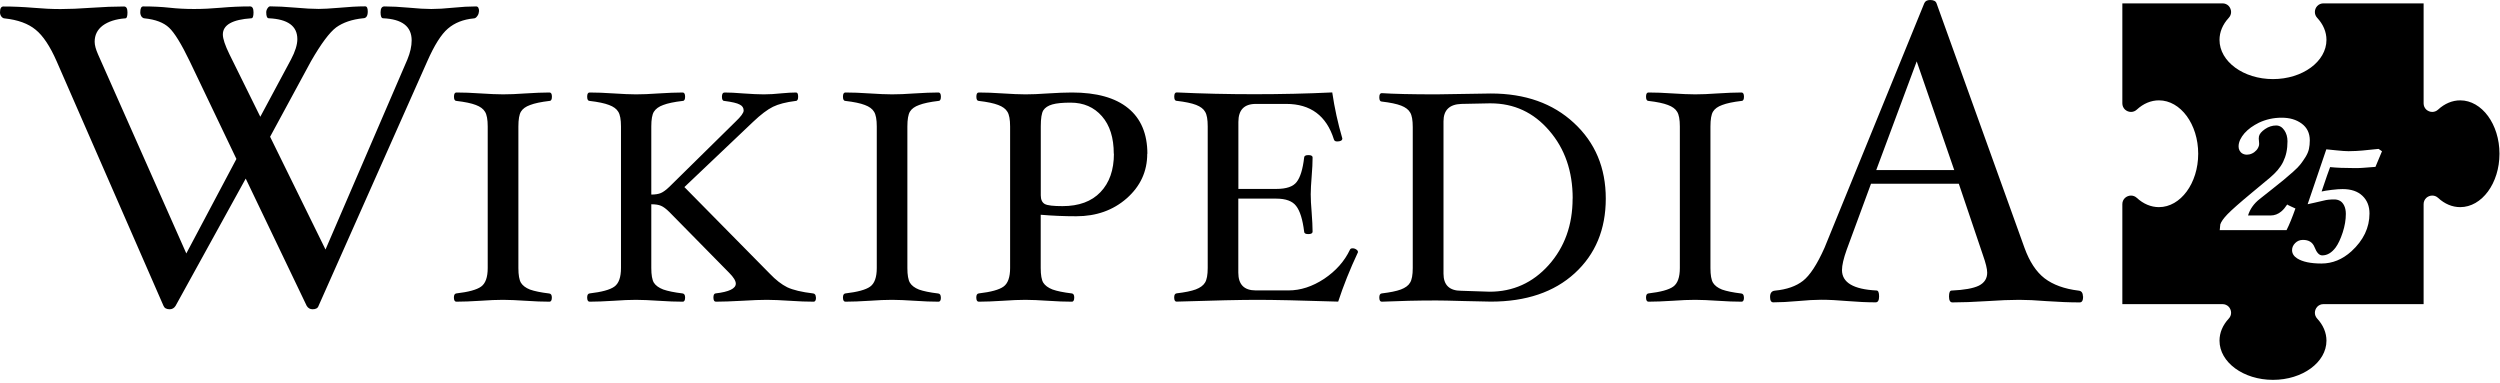
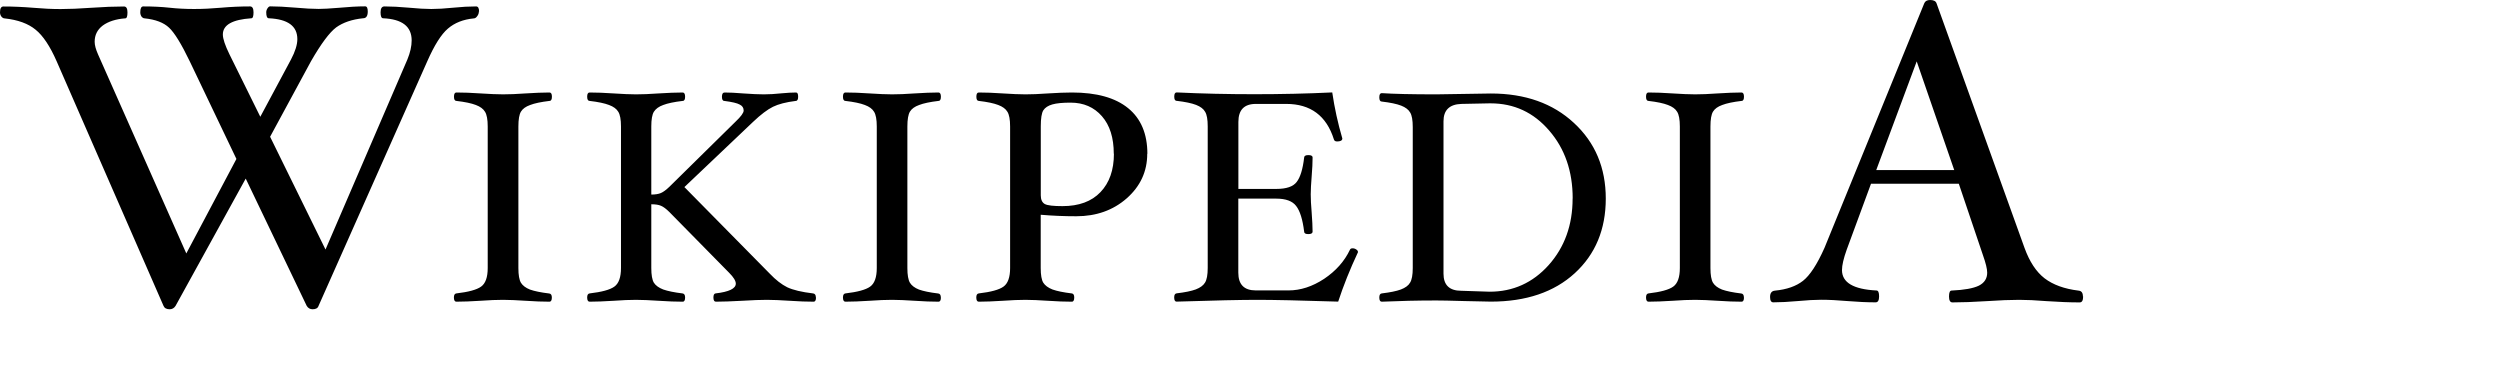
<svg xmlns="http://www.w3.org/2000/svg" width="476" height="73" viewBox="0 0 476 73" fill="none">
-   <path d="M468.426 19.108C466.914 19.108 465.46 19.72 464.206 20.875C463.892 21.16 463.51 21.31 463.103 21.31C462.693 21.31 462.271 21.146 461.958 20.861C461.634 20.549 461.456 20.141 461.456 19.679V0.641H442.385C441.937 0.641 441.515 0.817 441.202 1.143C440.915 1.455 440.753 1.863 440.753 2.285C440.753 2.706 440.904 3.073 441.186 3.386C442.347 4.636 442.958 6.077 442.958 7.598C442.958 11.716 438.397 15.059 432.776 15.059C427.155 15.059 422.595 11.716 422.595 7.598C422.595 6.09 423.206 4.636 424.363 3.386C424.65 3.073 424.8 2.693 424.8 2.285C424.8 1.877 424.634 1.456 424.352 1.143C424.038 0.817 423.629 0.641 423.164 0.641H404.094V19.679C404.094 20.128 404.272 20.549 404.6 20.861C404.914 21.146 405.32 21.31 405.741 21.31C406.163 21.31 406.53 21.16 406.844 20.875C408.098 19.72 409.54 19.108 411.064 19.108C415.188 19.108 418.538 23.661 418.538 29.273C418.538 34.886 415.188 39.438 411.064 39.438C409.552 39.438 408.098 38.827 406.844 37.671C406.53 37.386 406.152 37.237 405.741 37.237C405.335 37.237 404.913 37.4 404.6 37.685C404.272 37.998 404.094 38.406 404.094 38.867V57.906H423.164C423.617 57.906 424.038 58.083 424.352 58.409C424.634 58.721 424.8 59.129 424.8 59.551C424.8 59.972 424.65 60.339 424.363 60.651C423.206 61.902 422.595 63.342 422.595 64.864C422.595 68.982 427.152 72.325 432.776 72.325C438.401 72.325 442.958 68.982 442.958 64.864C442.958 63.356 442.347 61.902 441.186 60.651C440.904 60.339 440.753 59.958 440.753 59.551C440.753 59.143 440.916 58.721 441.202 58.409C441.515 58.083 441.921 57.906 442.385 57.906H461.456V38.867C461.456 38.419 461.634 37.998 461.958 37.685C462.272 37.4 462.682 37.237 463.103 37.237C463.525 37.237 463.892 37.386 464.206 37.671C465.46 38.826 466.902 39.438 468.426 39.438C472.55 39.438 475.9 34.886 475.9 29.273C475.9 23.661 472.55 19.108 468.426 19.108ZM422.638 43.814L422.635 43.855L422.607 43.814H422.638L422.743 42.727C422.909 42.211 423.369 41.558 424.131 40.77C424.893 39.982 426.445 38.609 428.788 36.666L432.204 33.826C432.761 33.35 433.252 32.874 433.658 32.399C434.068 31.91 434.425 31.393 434.706 30.823C434.981 30.252 435.198 29.654 435.333 29.002C435.469 28.363 435.538 27.657 435.538 26.895C435.538 26.08 435.333 25.373 434.926 24.789C434.517 24.191 433.998 23.892 433.375 23.892C432.64 23.892 431.917 24.123 431.251 24.585C430.582 25.047 430.203 25.509 430.107 25.958C430.053 26.243 430.053 26.542 430.107 26.868C430.149 27.235 430.149 27.493 430.122 27.643C430.037 27.996 429.874 28.323 429.63 28.594C429.387 28.866 429.1 29.084 428.771 29.233C428.447 29.383 428.118 29.45 427.804 29.45C427.491 29.45 427.178 29.369 426.934 29.219C426.69 29.07 426.512 28.866 426.389 28.621C426.269 28.377 426.226 28.132 426.226 27.86C426.226 27.453 426.334 27.032 426.528 26.596C426.729 26.175 427.003 25.767 427.344 25.373C427.696 24.979 428.106 24.613 428.566 24.273C429.046 23.933 429.549 23.634 430.095 23.362C431.425 22.737 432.857 22.411 434.423 22.411C435.99 22.411 437.196 22.778 438.233 23.525C439.254 24.273 439.785 25.346 439.785 26.719C439.785 27.317 439.731 27.86 439.622 28.363C439.514 28.866 439.293 29.369 438.969 29.898C438.64 30.415 438.326 30.877 438.028 31.257C437.731 31.652 437.251 32.141 436.574 32.739C435.905 33.337 435.32 33.84 434.818 34.247C434.311 34.655 433.564 35.253 432.582 36.041L430.23 37.903C429.128 38.772 428.393 39.819 428.026 41.028H432.311C433.073 41.028 433.754 40.77 434.365 40.254C434.748 39.941 435.116 39.492 435.483 38.935C435.429 38.976 437.088 39.71 437.05 39.696C436.434 41.422 435.878 42.808 435.359 43.814H422.636H422.638ZM452.269 31.815V31.774C451.955 31.801 451.546 31.828 451.015 31.869C450.497 31.91 450.145 31.936 449.967 31.95C449.805 31.964 449.562 31.977 449.275 31.991C448.973 32.005 448.687 32.005 448.401 32.005C446.374 32.005 444.796 31.937 443.651 31.815C443.423 32.399 442.877 33.948 442.034 36.462C442.455 36.353 443.109 36.258 443.964 36.15C444.838 36.041 445.515 36 446.022 36C447.639 36 448.907 36.422 449.805 37.278C450.702 38.133 451.151 39.248 451.151 40.648C451.151 43.352 449.994 45.757 447.709 47.85C445.995 49.4 444.088 50.174 442.018 50.174C439.949 50.174 438.398 49.848 437.376 49.196C436.738 48.788 436.409 48.259 436.409 47.62C436.409 47.117 436.614 46.668 437.009 46.275C437.403 45.881 437.895 45.676 438.479 45.676C439.582 45.676 440.316 46.125 440.684 47.049C441.094 48.109 441.581 48.626 442.153 48.626C443.109 48.626 443.952 48.123 444.699 47.131C445.19 46.465 445.639 45.514 446.049 44.263C446.455 43.013 446.648 41.844 446.648 40.717C446.648 40.105 446.536 39.575 446.334 39.154C446.13 38.733 445.855 38.42 445.541 38.244C445.217 38.067 444.864 37.972 444.466 37.972C443.676 37.972 442.995 38.04 442.439 38.19C441.882 38.339 439.375 38.883 439.375 38.883L442.93 28.433C443.325 28.474 443.99 28.541 444.945 28.636C445.897 28.732 446.632 28.786 447.162 28.786C447.626 28.786 448.118 28.772 448.593 28.745C449.081 28.718 449.475 28.69 449.788 28.663C450.117 28.636 450.608 28.581 451.259 28.514C451.928 28.446 452.457 28.378 452.879 28.35L453.532 28.799L452.268 31.816L452.269 31.815Z" fill="black" />
  <path d="M91.174 2.201C91.174 2.527 91.064 2.826 90.847 3.098C90.656 3.37 90.438 3.506 90.193 3.506C88.192 3.696 86.559 4.348 85.279 5.449C84.013 6.523 82.693 8.616 81.345 11.687L60.655 58.231C60.519 58.666 60.137 58.884 59.525 58.884C59.035 58.884 58.654 58.666 58.395 58.231L46.785 34.001L33.431 58.231C33.159 58.666 32.778 58.884 32.302 58.884C31.703 58.884 31.308 58.666 31.131 58.231L10.795 11.687C9.529 8.792 8.181 6.781 6.779 5.653C5.377 4.497 3.417 3.777 0.899 3.506C0.68 3.506 0.476 3.397 0.286 3.18C0.096 2.935 0 2.663 0 2.364C0 1.603 0.218 1.236 0.653 1.236C2.464 1.236 4.356 1.318 6.33 1.481C8.168 1.644 9.896 1.725 11.53 1.725C13.164 1.725 15.123 1.644 17.369 1.481C19.724 1.317 21.807 1.236 23.618 1.236C24.053 1.236 24.271 1.617 24.271 2.364C24.271 3.111 24.135 3.492 23.863 3.492C22.052 3.628 20.623 4.09 19.561 4.865C18.527 5.653 18.023 6.672 18.023 7.95C18.023 8.602 18.241 9.403 18.677 10.382L35.474 48.256L45.015 30.264L36.127 11.673C34.534 8.357 33.214 6.224 32.193 5.273C31.159 4.294 29.607 3.71 27.524 3.493C27.334 3.493 27.142 3.384 26.952 3.167C26.789 2.922 26.707 2.65 26.707 2.351C26.707 1.59 26.898 1.223 27.279 1.223C29.089 1.223 30.75 1.305 32.275 1.468C33.731 1.631 35.296 1.712 36.944 1.712C38.591 1.712 40.279 1.63 42.103 1.468C43.968 1.304 45.805 1.223 47.616 1.223C48.051 1.223 48.27 1.604 48.27 2.351C48.27 3.098 48.133 3.479 47.861 3.479C44.241 3.723 42.43 4.743 42.43 6.564C42.43 7.379 42.852 8.629 43.682 10.328L49.563 22.232L55.402 11.334C56.219 9.798 56.614 8.493 56.614 7.447C56.614 4.96 54.803 3.642 51.182 3.479C50.856 3.479 50.692 3.098 50.692 2.351C50.692 2.079 50.774 1.821 50.937 1.576C51.101 1.332 51.264 1.209 51.427 1.209C52.72 1.209 54.327 1.291 56.218 1.454C58.029 1.617 59.513 1.698 60.683 1.698C61.527 1.698 62.752 1.63 64.372 1.495C66.428 1.304 68.143 1.209 69.531 1.209C69.858 1.209 70.022 1.536 70.022 2.188C70.022 3.057 69.722 3.479 69.123 3.479C67.013 3.696 65.312 4.28 64.005 5.218C62.739 6.17 61.133 8.317 59.214 11.66L51.427 26.037L61.977 47.509L77.563 11.334C78.108 10.015 78.38 8.792 78.38 7.691C78.38 5.041 76.57 3.641 72.949 3.479C72.622 3.479 72.46 3.098 72.46 2.351C72.46 1.604 72.705 1.223 73.195 1.223C74.515 1.223 76.094 1.305 77.904 1.468C79.579 1.631 80.994 1.712 82.124 1.712C83.254 1.712 84.697 1.63 86.262 1.468C87.882 1.304 89.352 1.223 90.645 1.223C91.027 1.223 91.217 1.549 91.217 2.201H91.176L91.174 2.201ZM105.072 56.641C105.072 57.17 104.922 57.442 104.608 57.442C103.329 57.442 101.804 57.388 100.049 57.266C98.361 57.157 96.945 57.089 95.775 57.089C94.604 57.089 93.189 57.144 91.5 57.266C89.717 57.374 88.179 57.442 86.886 57.442C86.586 57.442 86.423 57.17 86.423 56.641C86.423 56.165 86.573 55.907 86.886 55.866C89.2 55.594 90.765 55.173 91.596 54.575C92.44 53.977 92.861 52.795 92.861 51.028V24.08C92.861 22.748 92.685 21.811 92.344 21.28C92.017 20.723 91.432 20.302 90.602 19.989C89.758 19.663 88.533 19.405 86.899 19.215C86.599 19.215 86.437 18.943 86.437 18.413C86.437 17.883 86.586 17.611 86.899 17.611C88.206 17.611 89.744 17.666 91.513 17.788C93.202 17.896 94.617 17.964 95.788 17.964C96.959 17.964 98.374 17.91 100.062 17.788C101.818 17.679 103.342 17.611 104.622 17.611C104.935 17.611 105.085 17.883 105.085 18.413C105.085 18.943 104.935 19.215 104.622 19.215C103.016 19.405 101.791 19.663 100.947 19.989C100.103 20.288 99.518 20.709 99.191 21.253C98.864 21.784 98.701 22.735 98.701 24.094V51.042C98.701 52.36 98.864 53.298 99.191 53.842C99.518 54.371 100.09 54.807 100.906 55.133C101.75 55.432 102.975 55.69 104.581 55.88C104.908 55.921 105.072 56.179 105.072 56.655V56.641V56.641ZM155.368 56.641C155.368 57.17 155.218 57.442 154.906 57.442C153.626 57.442 152.101 57.388 150.318 57.266C148.617 57.157 147.188 57.089 146.017 57.089C144.847 57.089 143.335 57.144 141.348 57.266C139.265 57.374 137.577 57.442 136.298 57.442C135.998 57.442 135.835 57.17 135.835 56.641C135.835 56.165 135.971 55.907 136.23 55.866C138.817 55.567 140.096 54.942 140.096 54.004C140.096 53.475 139.674 52.781 138.83 51.939L127.451 40.374C126.838 39.763 126.307 39.369 125.844 39.178C125.409 38.988 124.796 38.893 124.007 38.893V51.028C124.007 52.346 124.17 53.284 124.497 53.828C124.837 54.358 125.436 54.793 126.28 55.119C127.138 55.418 128.363 55.676 129.955 55.867C130.282 55.907 130.445 56.165 130.445 56.641C130.445 57.171 130.296 57.443 129.983 57.443C128.703 57.443 127.166 57.388 125.395 57.267C123.694 57.158 122.265 57.09 121.094 57.09C119.923 57.09 118.535 57.145 116.847 57.267C115.064 57.375 113.54 57.443 112.26 57.443C111.961 57.443 111.797 57.171 111.797 56.641C111.797 56.166 111.947 55.907 112.26 55.867C114.574 55.595 116.14 55.174 116.97 54.575C117.813 53.977 118.236 52.796 118.236 51.029V24.081C118.236 22.749 118.058 21.811 117.718 21.281C117.391 20.724 116.806 20.303 115.962 19.99C115.119 19.664 113.893 19.406 112.26 19.215C111.961 19.215 111.797 18.943 111.797 18.414C111.797 17.884 111.947 17.612 112.26 17.612C113.54 17.612 115.065 17.667 116.847 17.788C118.535 17.897 119.95 17.965 121.094 17.965C122.238 17.965 123.694 17.91 125.395 17.788C127.179 17.68 128.703 17.612 129.983 17.612C130.283 17.612 130.445 17.884 130.445 18.414C130.445 18.943 130.296 19.215 129.983 19.215C128.363 19.406 127.124 19.664 126.28 19.99C125.436 20.289 124.851 20.724 124.497 21.281C124.17 21.811 124.007 22.749 124.007 24.081V37.045C124.755 37.045 125.355 36.95 125.817 36.76C126.28 36.57 126.824 36.162 127.451 35.564L140.042 23.171C141.076 22.193 141.593 21.486 141.593 21.051C141.593 20.535 141.348 20.154 140.845 19.91C140.369 19.638 139.388 19.407 137.918 19.217C137.605 19.217 137.456 18.945 137.456 18.415C137.456 17.885 137.632 17.613 137.973 17.613C138.871 17.613 140.056 17.668 141.525 17.79C143.091 17.898 144.397 17.966 145.432 17.966C146.466 17.966 147.61 17.898 148.875 17.763C149.923 17.668 150.822 17.613 151.571 17.613C151.843 17.613 151.966 17.885 151.966 18.415C151.966 18.945 151.816 19.217 151.503 19.217C149.665 19.448 148.223 19.815 147.175 20.331C146.127 20.848 144.86 21.799 143.39 23.199L130.309 35.62L146.575 52.117C147.705 53.3 148.808 54.156 149.896 54.699C150.999 55.216 152.647 55.61 154.824 55.869C155.165 55.91 155.342 56.167 155.342 56.643H155.369L155.368 56.641ZM179.148 56.641C179.148 57.17 178.999 57.442 178.685 57.442C177.406 57.442 175.881 57.388 174.125 57.266C172.438 57.157 171.022 57.089 169.852 57.089C168.681 57.089 167.265 57.144 165.577 57.266C163.794 57.374 162.256 57.442 160.963 57.442C160.663 57.442 160.5 57.17 160.5 56.641C160.5 56.165 160.65 55.907 160.963 55.866C163.277 55.594 164.842 55.173 165.673 54.575C166.516 53.977 166.938 52.795 166.938 51.028V24.08C166.938 22.748 166.761 21.811 166.421 21.28C166.094 20.723 165.508 20.302 164.665 19.989C163.821 19.663 162.596 19.405 160.963 19.215C160.663 19.215 160.5 18.943 160.5 18.413C160.5 17.883 160.65 17.611 160.963 17.611C162.27 17.611 163.808 17.666 165.577 17.788C167.265 17.896 168.68 17.964 169.852 17.964C171.023 17.964 172.438 17.91 174.125 17.788C175.881 17.679 177.406 17.611 178.685 17.611C178.985 17.611 179.148 17.883 179.148 18.413C179.148 18.943 178.999 19.215 178.685 19.215C177.079 19.405 175.854 19.663 175.01 19.989C174.166 20.288 173.581 20.709 173.255 21.253C172.928 21.784 172.764 22.735 172.764 24.094V51.042C172.764 52.36 172.928 53.298 173.255 53.842C173.581 54.371 174.153 54.807 174.97 55.133C175.814 55.432 177.039 55.69 178.645 55.88C178.972 55.921 179.135 56.179 179.135 56.655L179.149 56.641L179.148 56.641ZM218.433 29.285C218.433 32.642 217.126 35.468 214.526 37.765C211.94 40.034 208.741 41.175 204.917 41.175C202.616 41.175 200.37 41.081 198.151 40.89V51.028C198.151 52.36 198.315 53.298 198.642 53.828C198.981 54.358 199.567 54.793 200.397 55.119C201.241 55.418 202.466 55.676 204.072 55.867C204.386 55.907 204.535 56.165 204.535 56.641C204.535 57.171 204.386 57.443 204.072 57.443C202.792 57.443 201.268 57.388 199.512 57.267C197.824 57.158 196.409 57.09 195.238 57.09C194.067 57.09 192.638 57.145 190.937 57.267C189.154 57.375 187.629 57.443 186.35 57.443C186.05 57.443 185.886 57.171 185.886 56.641C185.886 56.166 186.037 55.907 186.35 55.867C188.664 55.595 190.229 55.174 191.059 54.575C191.903 53.977 192.325 52.796 192.325 51.029V24.081C192.325 22.749 192.148 21.811 191.808 21.281C191.481 20.724 190.895 20.303 190.065 19.99C189.222 19.664 187.996 19.406 186.363 19.215C186.063 19.215 185.9 18.943 185.9 18.414C185.9 17.884 186.05 17.612 186.363 17.612C187.643 17.612 189.167 17.667 190.95 17.788C192.652 17.897 194.08 17.965 195.252 17.965C196.423 17.965 197.838 17.91 199.526 17.788C201.281 17.68 202.806 17.612 204.085 17.612C208.795 17.612 212.348 18.604 214.785 20.588C217.234 22.572 218.46 25.48 218.46 29.285H218.433L218.433 29.285ZM212.063 29.285C212.063 26.227 211.314 23.849 209.803 22.123C208.306 20.411 206.318 19.541 203.841 19.541C202.344 19.541 201.186 19.649 200.37 19.881C199.567 20.112 198.995 20.479 198.655 20.995C198.328 21.512 198.165 22.531 198.165 24.053V37.194C198.165 38.01 198.424 38.567 198.941 38.852C199.458 39.124 200.574 39.246 202.303 39.246C205.42 39.246 207.829 38.363 209.53 36.582C211.232 34.802 212.09 32.37 212.09 29.258L212.062 29.285H212.063ZM258.575 47.984C257.023 51.286 255.77 54.439 254.791 57.429C247.576 57.198 242.445 57.089 239.396 57.089C236.346 57.089 231.256 57.198 224.027 57.429C223.714 57.429 223.565 57.157 223.565 56.627C223.565 56.152 223.714 55.894 224.027 55.853C225.62 55.663 226.831 55.418 227.675 55.105C228.519 54.779 229.105 54.358 229.431 53.814C229.771 53.284 229.949 52.346 229.949 51.014V24.066C229.949 22.748 229.785 21.824 229.458 21.294C229.159 20.737 228.574 20.302 227.743 19.976C226.899 19.65 225.674 19.392 224.041 19.201C223.727 19.201 223.578 18.929 223.578 18.4C223.578 17.87 223.727 17.598 224.041 17.598C228.86 17.829 233.787 17.938 238.837 17.938C243.887 17.938 248.869 17.829 253.66 17.598C254.096 20.56 254.735 23.483 255.58 26.363C255.58 26.744 255.239 26.934 254.573 26.934C254.246 26.934 254.042 26.798 253.973 26.54C252.558 22.042 249.536 19.786 244.908 19.786H239.109C236.89 19.786 235.788 20.927 235.788 23.224V35.971H243.015C244.921 35.971 246.214 35.536 246.881 34.653C247.576 33.769 248.052 32.22 248.311 29.991C248.311 29.692 248.583 29.53 249.114 29.53C249.645 29.53 249.917 29.679 249.917 29.991C249.917 30.943 249.862 32.152 249.74 33.593C249.631 34.993 249.563 36.12 249.563 37.004C249.563 37.887 249.618 39.042 249.74 40.442C249.849 41.936 249.917 43.146 249.917 44.111C249.917 44.41 249.645 44.573 249.114 44.573C248.583 44.573 248.311 44.424 248.311 44.111C248.025 41.788 247.521 40.157 246.787 39.218C246.078 38.281 244.812 37.819 243.002 37.819H235.774V51.911C235.774 54.167 236.877 55.295 239.096 55.295H245.344C247.617 55.295 249.877 54.561 252.108 53.093C254.341 51.598 255.988 49.75 257.036 47.535C257.118 47.358 257.281 47.277 257.527 47.277C257.799 47.277 258.03 47.358 258.248 47.508C258.452 47.644 258.561 47.807 258.561 48.024L258.575 47.984V47.984ZM305.741 37.792C305.741 43.676 303.766 48.419 299.833 52.02C295.899 55.621 290.563 57.429 283.853 57.429C283.009 57.429 281.307 57.388 278.748 57.32C276.107 57.239 274.352 57.211 273.467 57.211C269.914 57.211 266.456 57.293 263.081 57.442C262.781 57.442 262.619 57.17 262.619 56.641C262.619 56.165 262.768 55.907 263.081 55.866C264.674 55.676 265.885 55.431 266.729 55.118C267.573 54.792 268.158 54.371 268.471 53.827C268.812 53.298 268.988 52.359 268.988 51.028V24.202C268.988 22.884 268.825 21.96 268.498 21.43C268.186 20.873 267.614 20.438 266.783 20.112C265.939 19.786 264.715 19.527 263.081 19.337C262.781 19.337 262.619 19.065 262.619 18.535C262.619 18.006 262.768 17.734 263.081 17.734C265.313 17.883 268.784 17.965 273.467 17.965C274.352 17.965 276.107 17.938 278.748 17.883C281.307 17.829 283.009 17.802 283.853 17.802C290.386 17.802 295.668 19.677 299.684 23.414C303.712 27.138 305.741 31.935 305.741 37.819V37.792ZM299.439 37.792C299.439 32.6 297.941 28.293 294.96 24.855C291.993 21.403 288.277 19.677 283.799 19.677H283.622L278.231 19.786C275.972 19.867 274.842 20.968 274.842 23.102V52.102C274.842 54.276 275.972 55.363 278.231 55.363L283.622 55.54C288.073 55.54 291.829 53.855 294.866 50.472C297.901 47.074 299.425 42.847 299.425 37.792H299.439L299.439 37.792ZM332.053 56.641C332.053 57.17 331.903 57.442 331.59 57.442C330.31 57.442 328.786 57.388 327.03 57.266C325.342 57.157 323.926 57.089 322.756 57.089C321.585 57.089 320.17 57.144 318.482 57.266C316.699 57.374 315.161 57.442 313.867 57.442C313.568 57.442 313.404 57.17 313.404 56.641C313.404 56.165 313.554 55.907 313.867 55.866C316.182 55.594 317.747 55.173 318.577 54.575C319.421 53.977 319.843 52.795 319.843 51.028V24.08C319.843 22.748 319.666 21.811 319.325 21.28C318.998 20.723 318.413 20.302 317.57 19.989C316.726 19.663 315.5 19.405 313.867 19.215C313.568 19.215 313.404 18.943 313.404 18.413C313.404 17.883 313.554 17.611 313.867 17.611C315.174 17.611 316.712 17.666 318.482 17.788C320.17 17.896 321.585 17.964 322.756 17.964C323.926 17.964 325.342 17.91 327.03 17.788C328.786 17.679 330.31 17.611 331.59 17.611C331.89 17.611 332.053 17.883 332.053 18.413C332.053 18.943 331.903 19.215 331.59 19.215C329.983 19.405 328.759 19.663 327.915 19.989C327.071 20.288 326.486 20.709 326.159 21.253C325.832 21.784 325.669 22.735 325.669 24.094V51.042C325.669 52.36 325.832 53.298 326.159 53.842C326.486 54.371 327.057 54.807 327.874 55.133C328.718 55.432 329.943 55.69 331.549 55.88C331.876 55.921 332.039 56.179 332.039 56.655L332.053 56.641L332.053 56.641ZM396.628 56.45C396.628 57.211 396.412 57.578 395.975 57.578C394.111 57.578 392.002 57.496 389.646 57.334C387.619 57.17 385.889 57.089 384.446 57.089C382.799 57.089 380.757 57.17 378.32 57.334C375.747 57.496 373.556 57.578 371.746 57.578C371.31 57.578 371.092 57.197 371.092 56.45C371.092 55.703 371.256 55.322 371.582 55.322C373.992 55.214 375.72 54.902 376.782 54.385C377.843 53.842 378.361 53.026 378.361 51.912C378.361 51.205 378.089 50.091 377.544 48.555L372.957 34.98H356.241L351.613 47.536C351.014 49.208 350.714 50.513 350.714 51.423C350.714 53.801 352.906 55.092 357.289 55.309C357.616 55.309 357.779 55.69 357.779 56.437C357.779 57.184 357.561 57.565 357.126 57.565C355.506 57.565 353.71 57.483 351.722 57.32C349.857 57.157 348.196 57.075 346.727 57.075C345.57 57.075 344.099 57.157 342.343 57.32C340.506 57.483 338.94 57.565 337.634 57.565C337.226 57.565 337.021 57.225 337.021 56.546C337.021 55.785 337.335 55.391 337.961 55.336C340.206 55.119 341.976 54.494 343.283 53.475C344.604 52.442 345.979 50.349 347.381 47.196L366.369 0.652C366.533 0.217 366.914 0 367.499 0C368.152 0 368.56 0.204 368.71 0.611L385.467 47.196C386.419 49.819 387.685 51.749 389.279 52.985C390.899 54.222 393.062 55.01 395.77 55.336C396.315 55.391 396.586 55.757 396.586 56.437L396.629 56.451L396.628 56.45ZM372.086 32.383L364.94 11.687L357.235 32.383H372.086Z" fill="black" />
</svg>